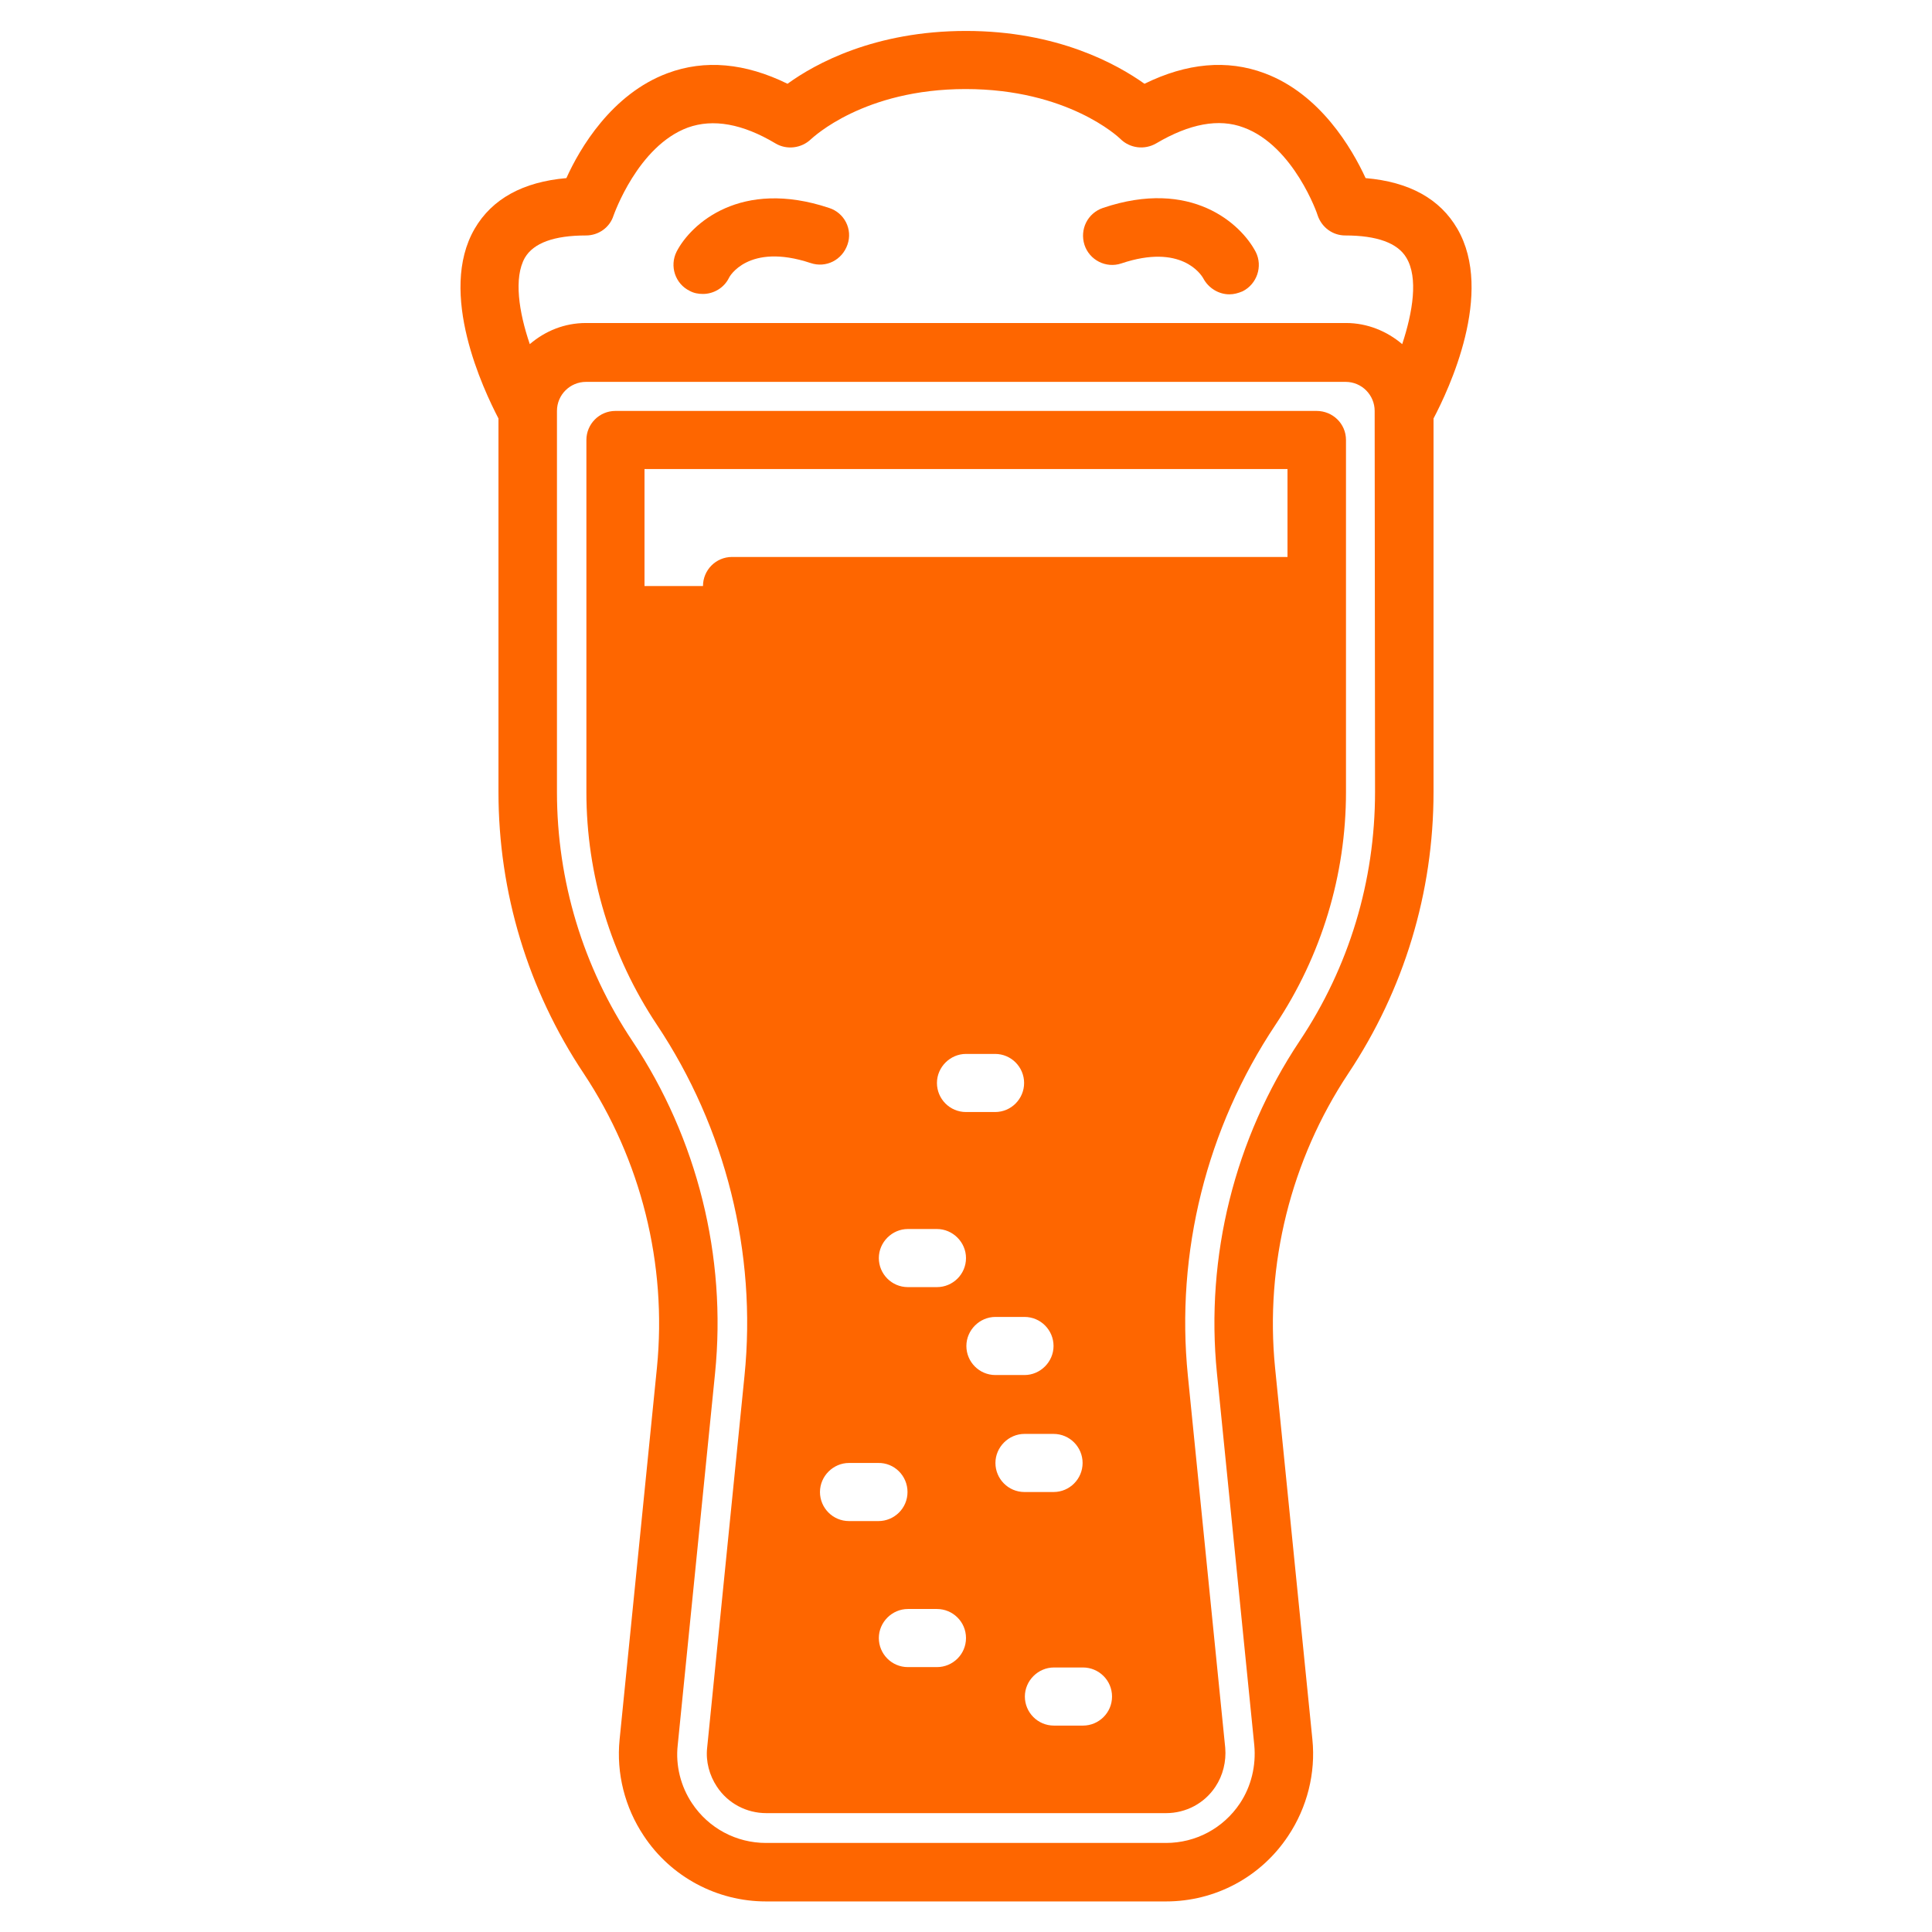
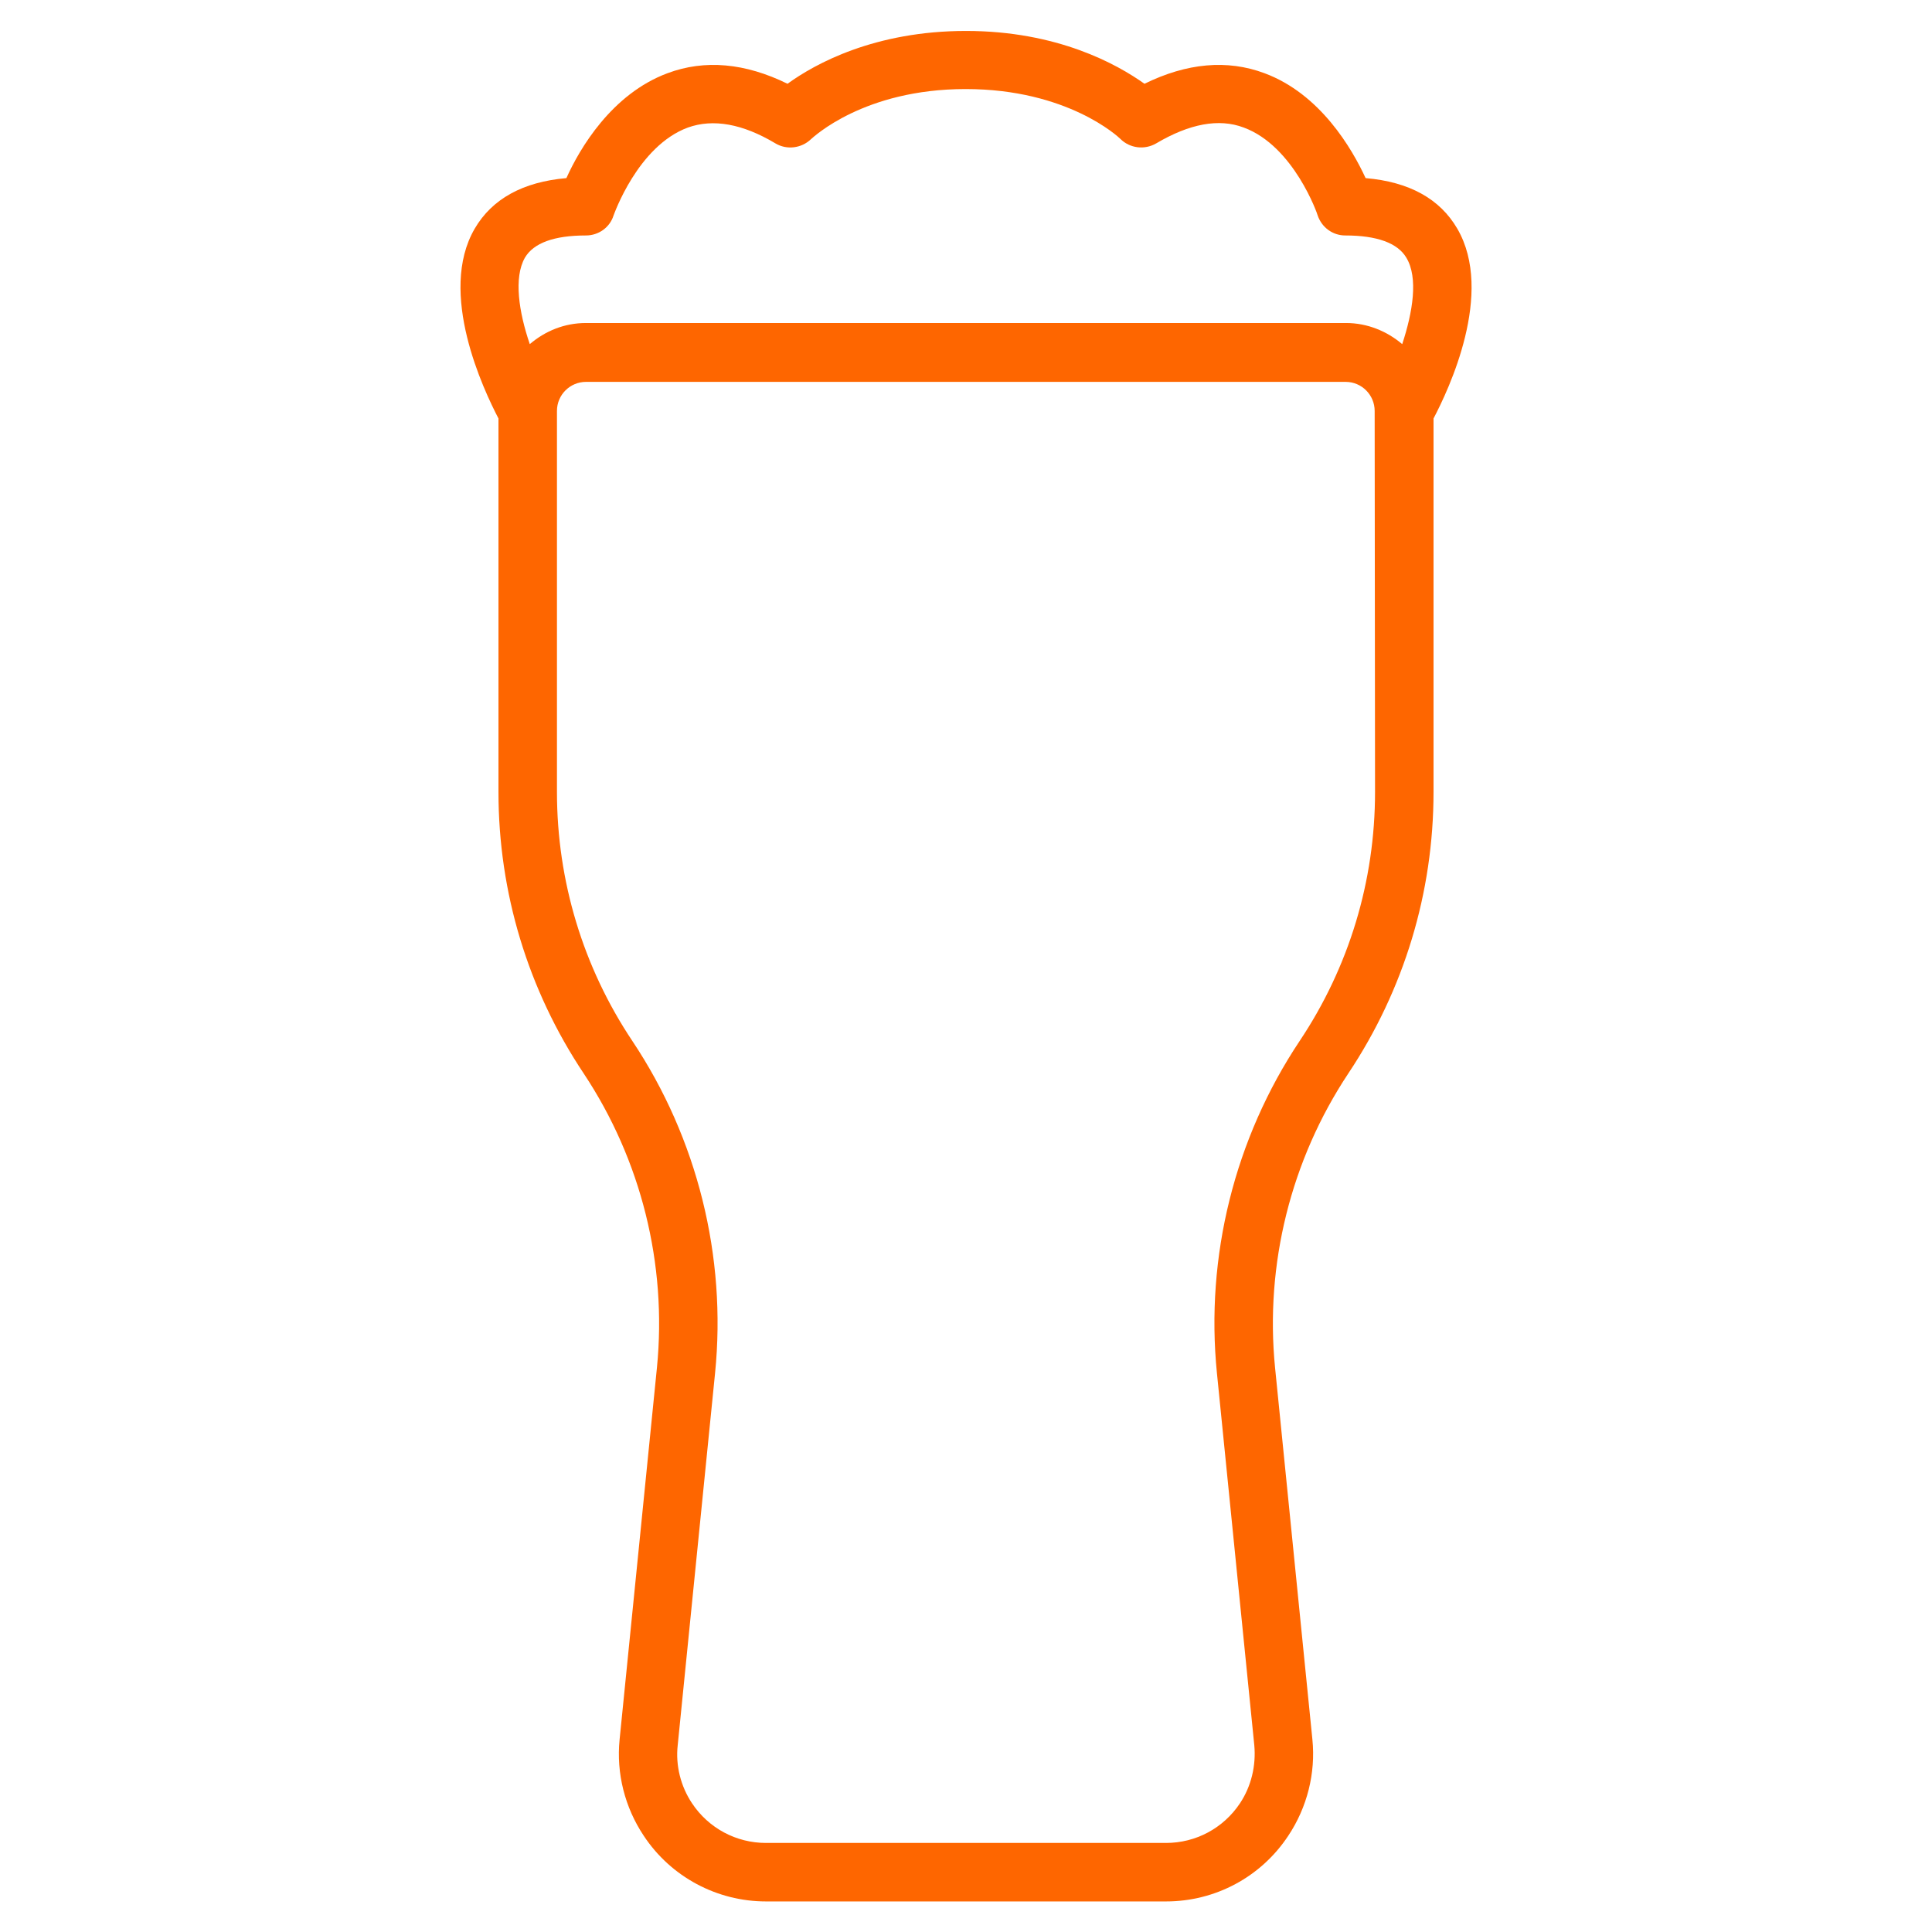
<svg xmlns="http://www.w3.org/2000/svg" version="1.1" id="solid_line" x="0px" y="0px" viewBox="0 0 512 512" style="enable-background:new 0 0 512 512;" xml:space="preserve">
  <style type="text/css">
	.st0{fill:#FE6600;}
</style>
  <g>
    <path class="st0" d="M386.2,60.6c-4.6-7.9-12.7-12.4-24.3-13.4c-3.6-7.8-12-22.3-26.8-27.8c-9.9-3.7-20.6-2.7-31.8,2.8   c-7.3-5.2-23.1-14-47.3-14s-40,8.7-47.3,14c-11.2-5.5-21.9-6.5-31.8-2.8c-14.8,5.5-23.3,20-26.8,27.8c-11.5,1-19.7,5.5-24.3,13.4   c-9.9,17,2.4,42.8,6.3,50.3v99c0,26.6,7.8,52.4,22.6,74.6c15.2,22.9,22.1,50.5,19.4,77.9l-9.9,98.6c-0.9,9,1.4,18,6.4,25.5   c7.2,10.9,19.4,17.4,32.4,17.4H309c13.1,0,25.2-6.5,32.4-17.4c5-7.5,7.3-16.6,6.4-25.5l-9.9-98.6c-2.7-27.3,4.2-55,19.4-77.9   c14.8-22.2,22.6-48,22.6-74.6v-99C383.9,103.3,396.1,77.6,386.2,60.6L386.2,60.6z M364.4,209.9c0,23.6-6.9,46.4-20,66   c-17.2,25.8-25,57.1-21.9,88l9.9,98.6c0.5,5.4-0.8,10.9-3.8,15.4c-4.4,6.6-11.7,10.5-19.6,10.5H203c-7.9,0-15.2-3.9-19.6-10.5   c-3-4.5-4.4-10-3.8-15.4l9.9-98.6c3.1-30.9-4.7-62.2-21.9-88c-13.1-19.6-20-42.5-20-66v-101c0-4.3,3.5-7.7,7.7-7.7h201.3   c4.3,0,7.7,3.5,7.7,7.7L364.4,209.9z M371.6,91.2c-4-3.4-9.2-5.6-14.9-5.6H155.3c-5.7,0-10.8,2.1-14.9,5.6   c-2.9-8.5-4.3-17.6-1.3-22.9c2.3-3.9,7.7-5.9,16.2-5.9c3.3,0,6.3-2.1,7.3-5.3c0.1-0.2,6.4-18.4,19.7-23.3c6.7-2.4,14.5-1,23.2,4.2   c3,1.8,6.9,1.3,9.4-1.1c0.6-0.5,14-13.3,41-13.3s40.5,12.7,41,13.2c2.5,2.5,6.4,3,9.5,1.2c8.8-5.2,16.6-6.7,23.2-4.2   c13.3,4.9,19.6,23.1,19.6,23.3c1.1,3.2,4,5.3,7.3,5.3c8.4,0,13.9,2,16.2,5.9C375.9,73.6,374.4,82.7,371.6,91.2z" />
-     <path class="st0" d="M348.9,108.9H163.1c-4.3,0-7.7,3.5-7.7,7.7v93.3c0,22,6.5,43.4,18.7,61.7c18.2,27.3,26.5,60.4,23.2,93   l-9.9,98.6c-0.4,3.6,0.6,7.3,2.6,10.3c2.9,4.4,7.8,7,13.1,7H309c5.3,0,10.2-2.6,13.1-7c2-3,2.9-6.7,2.6-10.3l-9.9-98.6   c-3.3-32.7,5-65.7,23.2-93c12.2-18.3,18.7-39.7,18.7-61.7v-93.3C356.7,112.3,353.2,108.9,348.9,108.9z M341.2,124.4v23.2H194   c-4.3,0-7.7,3.5-7.7,7.7h-15.5v-31H341.2z M279.2,395.4h-7.7c-4.3,0-7.7-3.5-7.7-7.7s3.5-7.7,7.7-7.7h7.7c4.3,0,7.7,3.5,7.7,7.7   S283.5,395.4,279.2,395.4z M294.7,449.6c0,4.3-3.5,7.7-7.7,7.7h-7.7c-4.3,0-7.7-3.5-7.7-7.7s3.5-7.7,7.7-7.7h7.7   C291.2,441.9,294.7,445.3,294.7,449.6z M271.5,364.4h-7.7c-4.3,0-7.7-3.5-7.7-7.7s3.5-7.7,7.7-7.7h7.7c4.3,0,7.7,3.5,7.7,7.7   S275.7,364.4,271.5,364.4z M263.7,294.7H256c-4.3,0-7.7-3.5-7.7-7.7s3.5-7.7,7.7-7.7h7.7c4.3,0,7.7,3.5,7.7,7.7   S268,294.7,263.7,294.7z M256,333.4c0,4.3-3.5,7.7-7.7,7.7h-7.7c-4.3,0-7.7-3.5-7.7-7.7s3.5-7.7,7.7-7.7h7.7   C252.5,325.7,256,329.2,256,333.4z M256,434.1c0,4.3-3.5,7.7-7.7,7.7h-7.7c-4.3,0-7.7-3.5-7.7-7.7s3.5-7.7,7.7-7.7h7.7   C252.5,426.4,256,429.8,256,434.1z M240.5,395.4c0,4.3-3.5,7.7-7.7,7.7H225c-4.3,0-7.7-3.5-7.7-7.7s3.5-7.7,7.7-7.7h7.7   C237,387.6,240.5,391.1,240.5,395.4z" />
-     <path class="st0" d="M219.7,55.1c-23.4-7.8-36.6,4.2-40.4,11.6c-1.9,3.8-0.4,8.5,3.5,10.4c1.1,0.6,2.3,0.8,3.5,0.8   c2.8,0,5.6-1.6,6.9-4.3c0-0.1,5-9.4,21.6-3.9c4.1,1.4,8.4-0.8,9.8-4.9C226,60.8,223.8,56.4,219.7,55.1z" />
-     <path class="st0" d="M292.3,55.1c-4.1,1.4-6.2,5.7-4.9,9.8c1.3,4,5.7,6.3,9.8,4.9c15.8-5.3,21.1,2.9,21.7,4   c1.4,2.6,4.1,4.2,6.9,4.2c1.2,0,2.3-0.3,3.5-0.8c3.8-1.9,5.4-6.6,3.5-10.4C328.9,59.3,315.7,47.2,292.3,55.1z" />
  </g>
</svg>